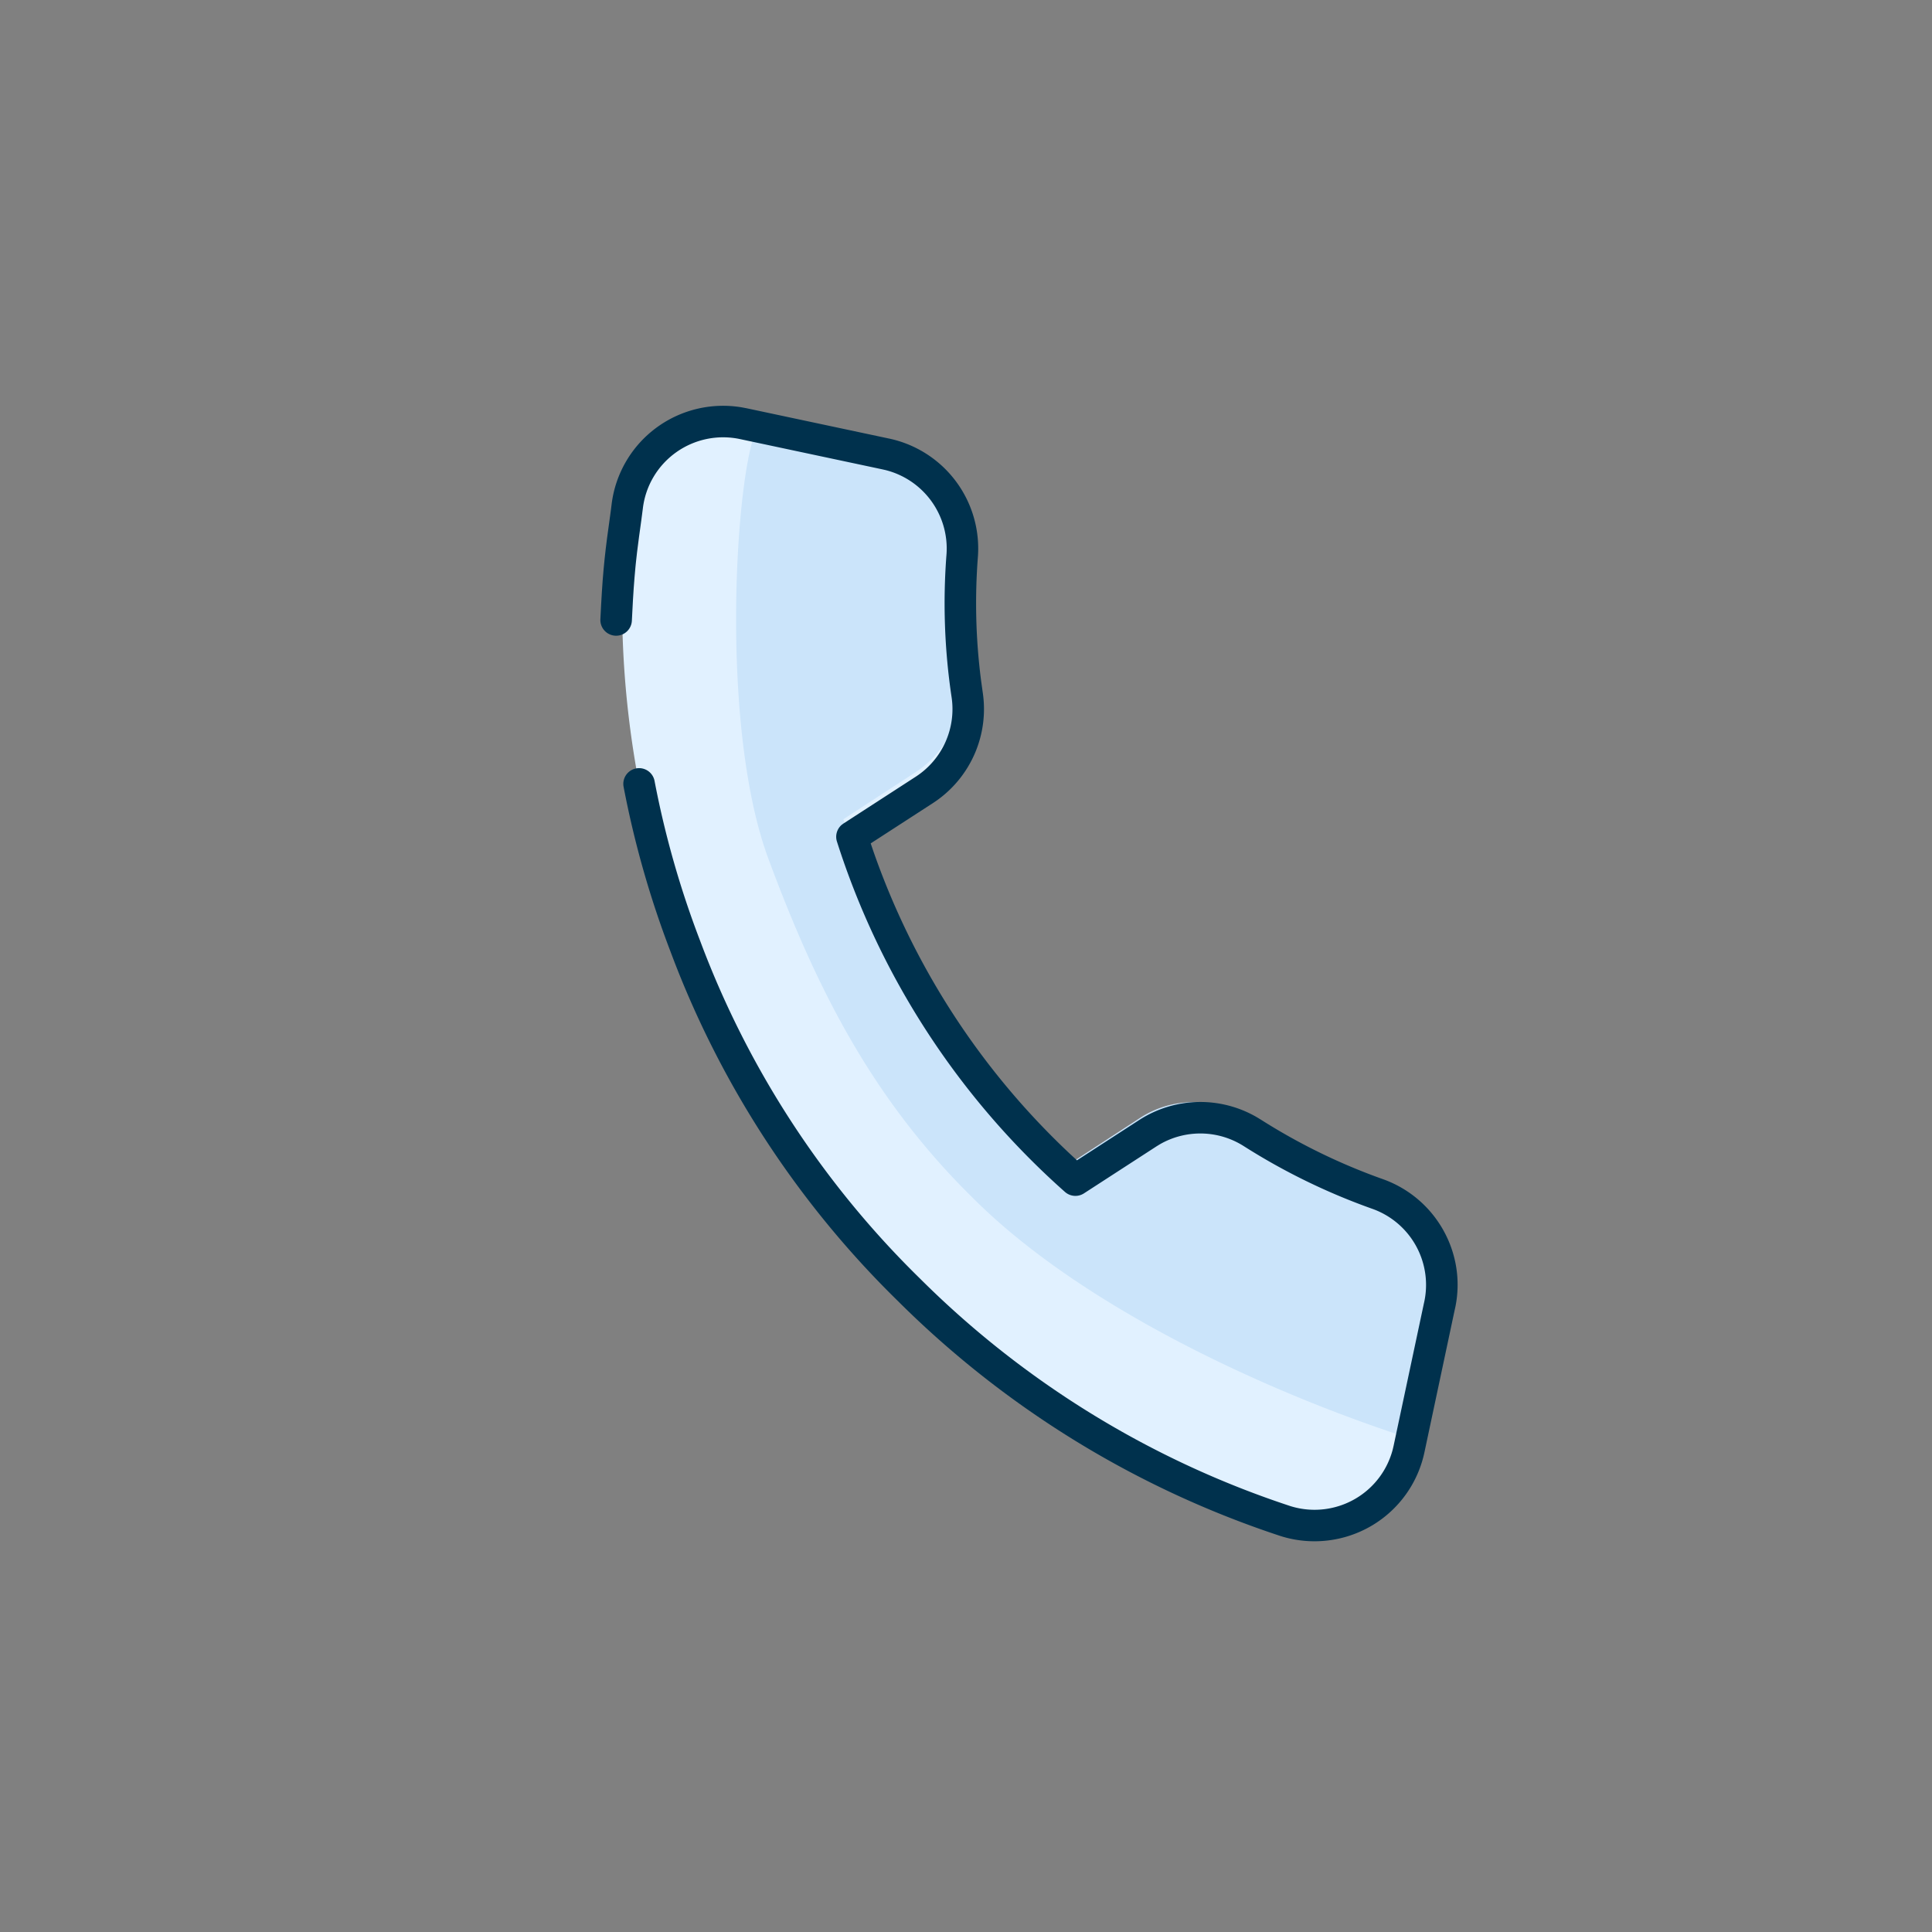
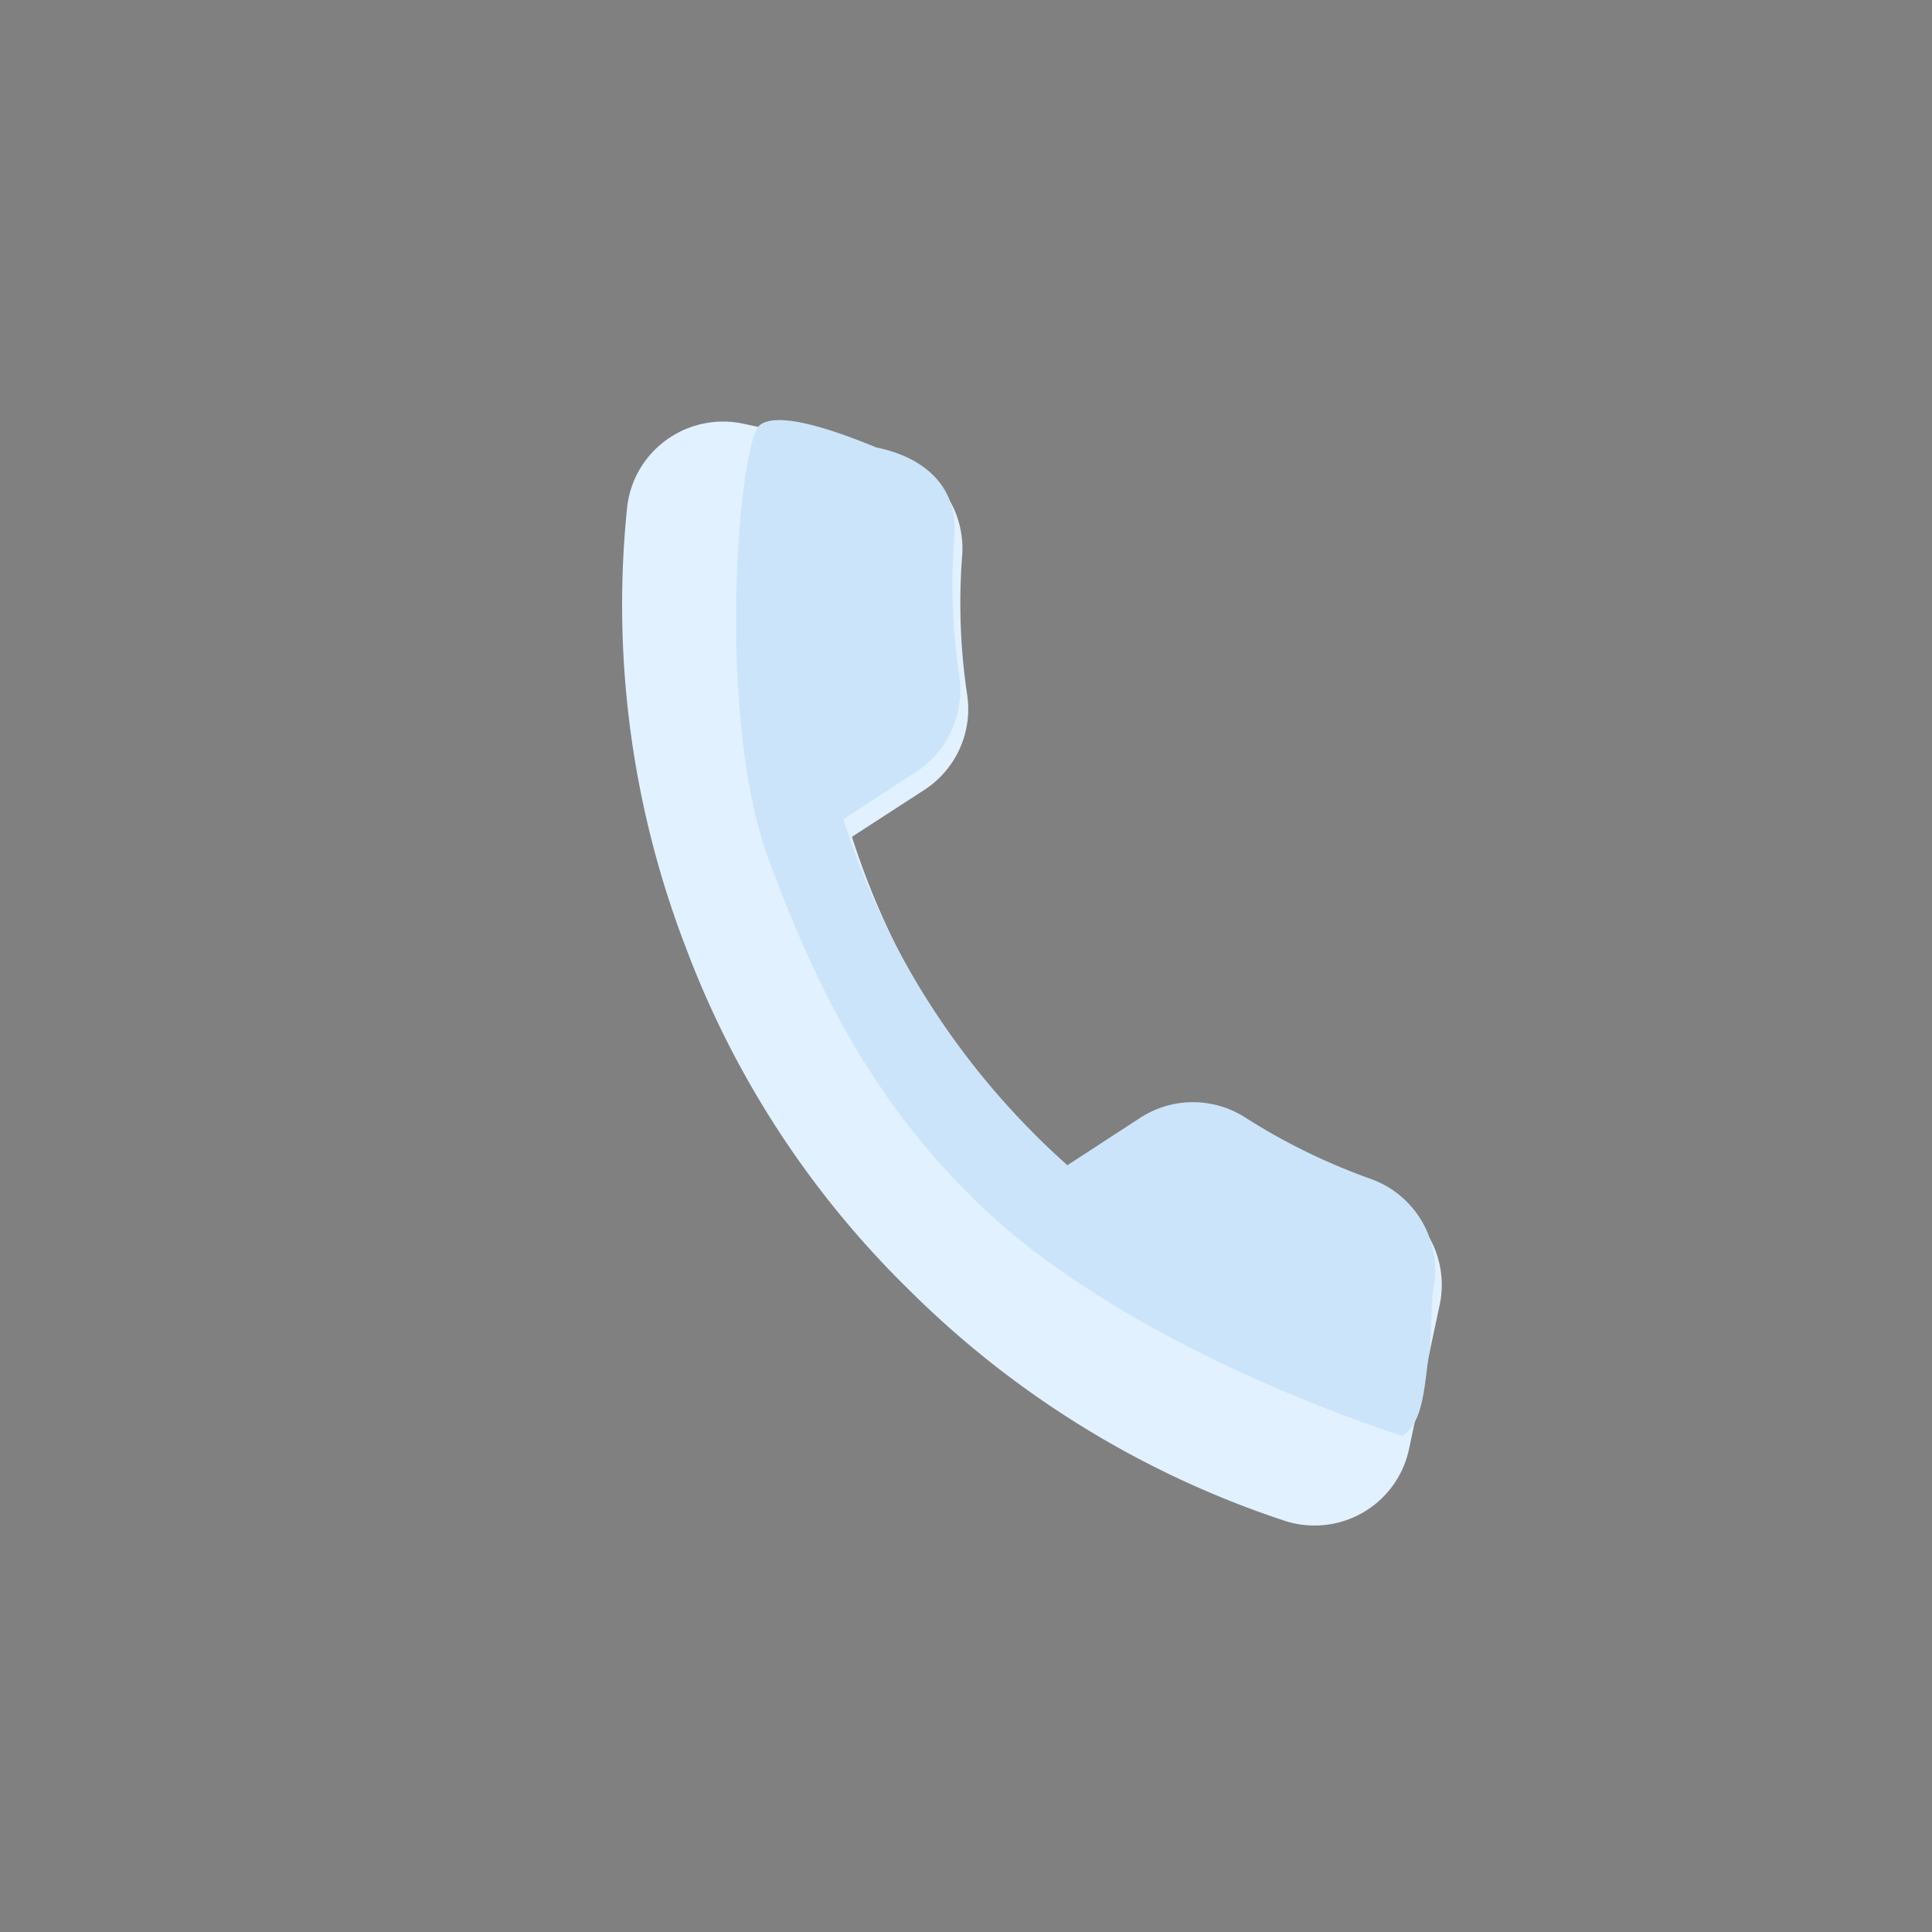
<svg xmlns="http://www.w3.org/2000/svg" width="128" height="128" viewBox="0 0 128 128">
  <rect x="0" y="0" width="128" height="128" fill="#808080" stroke="none" />
  <g fill="none" fill-rule="evenodd">
    <path d="M93.355 95.985a6.385 6.385 0 0 1-3.013 4.2 6.411 6.411 0 0 1-5.143.6 63.441 63.441 0 0 1-24.986-15.34A62.37 62.37 0 0 1 45.409 62.7a63.154 63.154 0 0 1-3.855-29.142 6.383 6.383 0 0 1 2.628-4.434 6.41 6.41 0 0 1 5.052-1.055l9.396 1.997a6.4 6.4 0 0 1 5.12 6.707 40.961 40.961 0 0 0 .326 9.249 6.381 6.381 0 0 1-2.812 6.295l-4.82 3.124a51.176 51.176 0 0 0 14.804 22.747l4.82-3.124a6.412 6.412 0 0 1 6.907-.002 41.176 41.176 0 0 0 8.335 4.058 6.394 6.394 0 0 1 4.038 7.49l-1.993 9.376z" fill="#E1F1FF" />
    <path d="M94.732 89.439c-.37 1.777-.274 4.766-1.834 5.69-9.45-3.111-21.404-8.713-28.44-15.758-6.567-6.455-10.28-13.67-13.488-22.313-3.564-9.354-2.067-27.864-.6-28.918.979-.703 3.54-.202 7.682 1.502 3.163.64 5.404 2.572 5.18 5.8a41.48 41.48 0 0 0 .317 9.327 6.46 6.46 0 0 1-2.829 6.35l-4.843 3.156A51.496 51.496 0 0 0 70.718 77.2l4.844-3.155a6.415 6.415 0 0 1 6.935-.009 41.171 41.171 0 0 0 8.364 4.085 6.44 6.44 0 0 1 4.047 7.55l-.176 3.768z" fill="#CBE4FA" />
-     <path d="M58.837 29.042a7.447 7.447 0 0 1 5.954 7.812 39.914 39.914 0 0 0 .212 8.264l.104.746a7.426 7.426 0 0 1-3.035 7.164l-.24.164-4.146 2.685.191.561a50.132 50.132 0 0 0 13.038 20.033l.437.403 4.154-2.69a7.456 7.456 0 0 1 7.782-.155l.247.15a40.155 40.155 0 0 0 8.132 3.96c3.472 1.264 5.48 4.871 4.757 8.438l-.055.249-1.992 9.372a7.429 7.429 0 0 1-3.506 4.887 7.465 7.465 0 0 1-5.998.692 64.474 64.474 0 0 1-25.39-15.586 63.403 63.403 0 0 1-15.05-23.119 64.233 64.233 0 0 1-3.123-10.97 1.044 1.044 0 0 1 2.05-.392c.69 3.618 1.701 7.17 3.026 10.623A61.338 61.338 0 0 0 60.95 84.706a62.38 62.38 0 0 0 24.558 15.082 5.367 5.367 0 0 0 4.305-.502 5.343 5.343 0 0 0 2.461-3.26l.06-.258 2-9.401a5.348 5.348 0 0 0-3.371-6.264 42.225 42.225 0 0 1-8.549-4.162 5.368 5.368 0 0 0-5.564-.132l-.213.13-4.821 3.124c-.394.255-.91.216-1.26-.095a52.22 52.22 0 0 1-15.106-23.211c-.129-.404 0-.84.315-1.11l.112-.083 4.816-3.12a5.338 5.338 0 0 0 2.35-5.269 41.981 41.981 0 0 1-.333-9.474 5.358 5.358 0 0 0-4.065-5.563l-.232-.052-9.393-1.997a5.368 5.368 0 0 0-4.23.883 5.339 5.339 0 0 0-2.199 3.71l-.105.808-.146 1.056-.134 1.046-.074.662-.033.33-.06.676-.055.717-.05.785-.071 1.361a1.044 1.044 0 1 1-2.086-.098l.049-.96.05-.853.053-.771.06-.716.067-.687.076-.684.088-.708.247-1.804.051-.409a7.427 7.427 0 0 1 3.057-5.16 7.456 7.456 0 0 1 5.585-1.282l.293.055 9.385 1.996z" fill="#00314D" fill-rule="nonzero" />
  </g>
</svg>